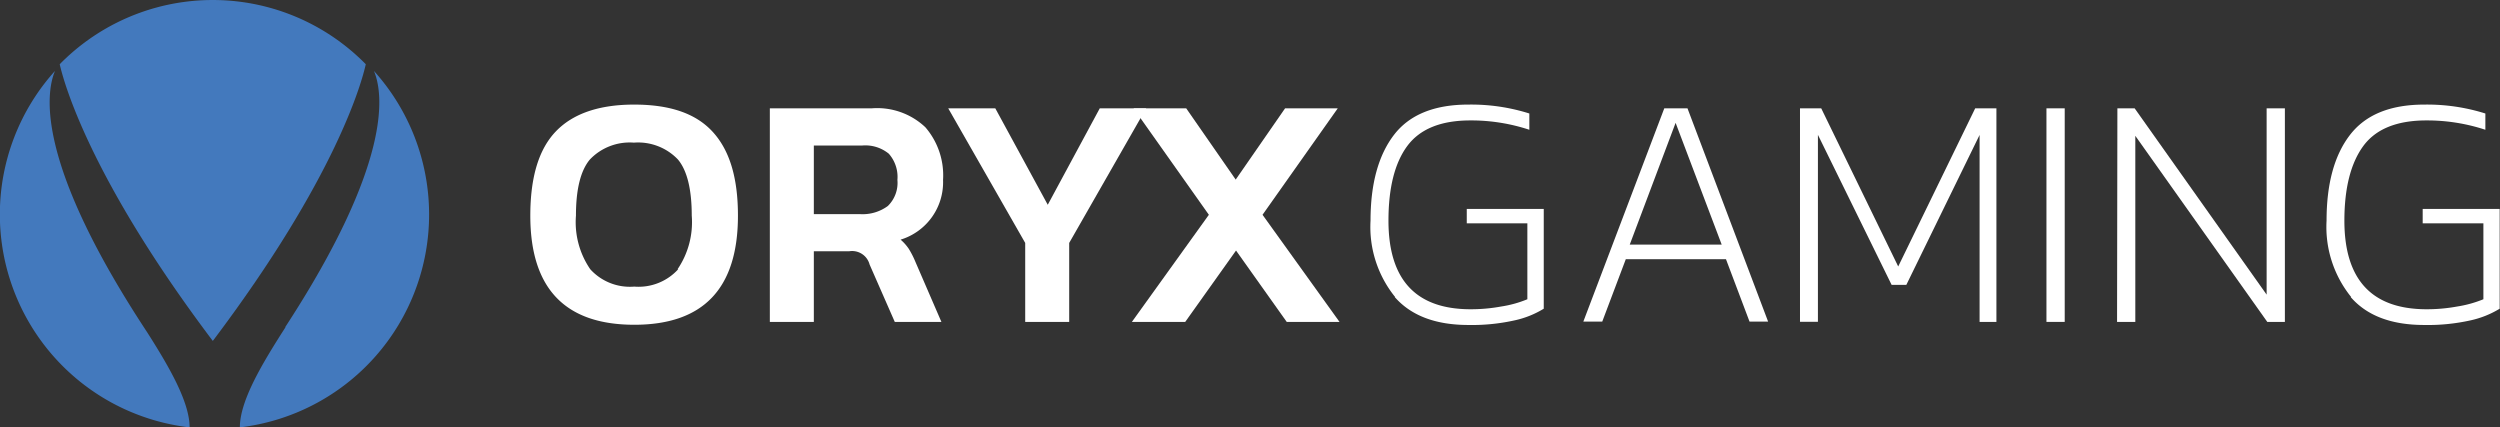
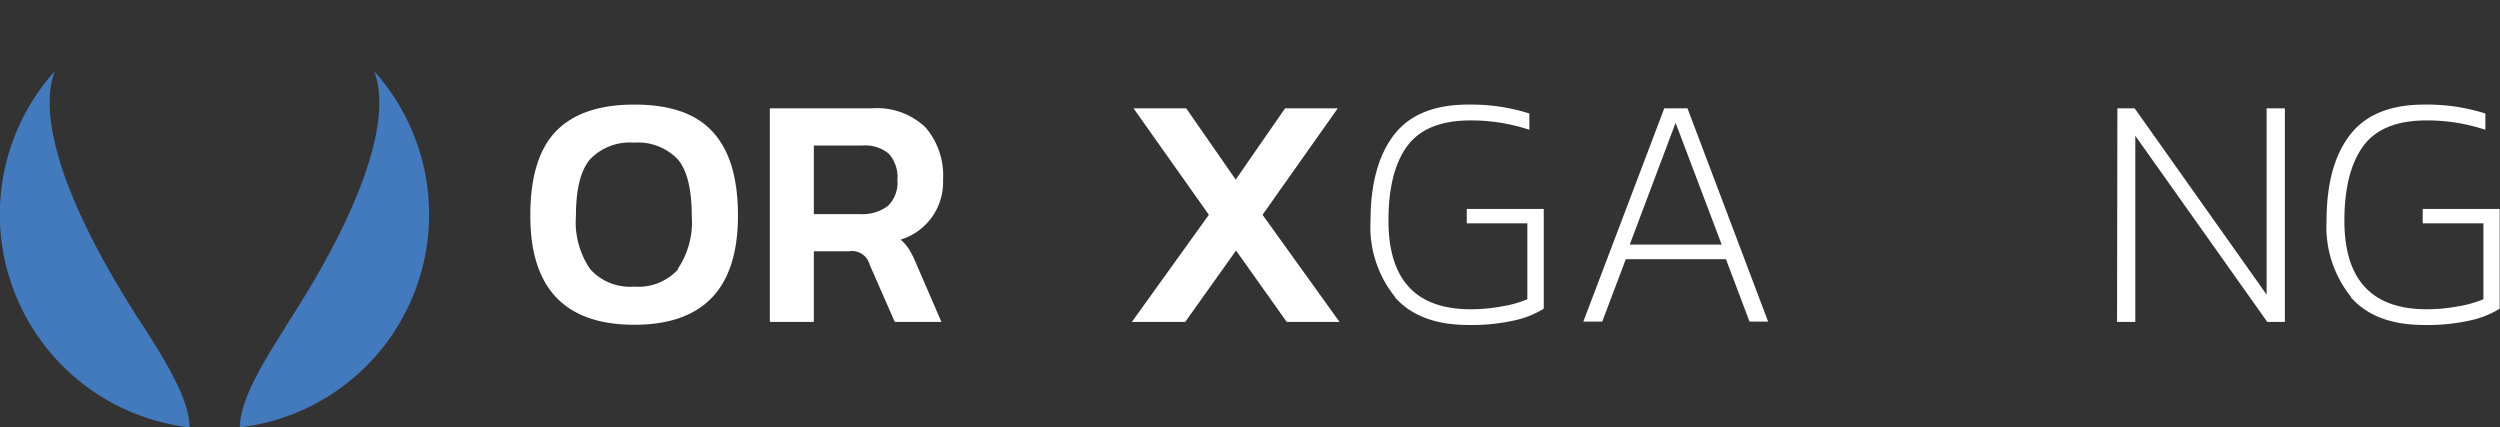
<svg xmlns="http://www.w3.org/2000/svg" viewBox="0 0 227.32 38.86">
  <rect x="0" y="0" width="227.32" height="38.86" fill="#333333" stroke="none" />
  <defs>
    <style>.cls-1{fill:#4379bd;}.cls-2{fill:#fff;}</style>
  </defs>
  <g id="Camada_2" data-name="Camada 2">
    <g id="Camada_1-2" data-name="Camada 1">
      <path id="a" class="cls-1" d="M13.38,30.21C3.29,14.9,4.13,8.54,5,6.45A19.49,19.49,0,0,0,17.24,38.86c0-2.33-1.9-5.57-3.86-8.65" />
-       <path id="b" class="cls-1" d="M19.35,31C30.61,16.08,32.92,7.39,33.26,5.84a19.5,19.5,0,0,0-27.83,0C5.78,7.39,8.09,16.08,19.35,31" />
      <path id="c" class="cls-1" d="M34,6.45c.87,2.06,1.7,8.31-8.05,23.27l0,.05c-2.06,3.21-4.14,6.64-4.14,9.09A19.49,19.49,0,0,0,34,6.45" />
      <path id="d" class="cls-2" d="M61.67,24.48a4.87,4.87,0,0,1-4,1.58,4.86,4.86,0,0,1-4-1.58,7.56,7.56,0,0,1-1.3-4.87c0-2.39.42-4.1,1.27-5.11a5,5,0,0,1,4-1.53,5,5,0,0,1,4,1.53c.84,1,1.26,2.72,1.26,5.11a7.62,7.62,0,0,1-1.29,4.87ZM48.22,19.61q0,9.91,9.44,9.92t9.44-9.92c0-3.5-.78-6-2.34-7.67s-3.93-2.43-7.1-2.43-5.55.81-7.11,2.43S48.22,16.11,48.22,19.61Z" />
      <path id="e" class="cls-2" d="M74,19.47V13.23h4.43a3.36,3.36,0,0,1,2.39.75,3.19,3.19,0,0,1,.78,2.38,2.94,2.94,0,0,1-.87,2.37,3.87,3.87,0,0,1-2.54.74ZM70,29.27H74V22.85h3.2a1.64,1.64,0,0,1,1.87,1.2l2.29,5.22H85.6l-2.35-5.43a8.23,8.23,0,0,0-.62-1.22,4.19,4.19,0,0,0-.74-.83,5.46,5.46,0,0,0,3.86-5.43,6.69,6.69,0,0,0-1.61-4.79,6.37,6.37,0,0,0-4.87-1.72H70Z" />
-       <path id="f" class="cls-2" d="M93.22,22.09l-7-12.24H90.5l4.77,8.77L100,9.85h4.22l-7,12.24v7.18H93.22Z" />
      <path id="g" class="cls-2" d="M109.92,19.53l-6.85-9.68h4.79l4.5,6.48,4.49-6.48h4.79l-6.84,9.68,7,9.74H117l-4.61-6.49-4.62,6.49h-4.85Z" />
      <path id="h" class="cls-2" d="M126.85,27a10.12,10.12,0,0,1-2.23-6.94c0-3.33.71-5.93,2.12-7.78s3.68-2.77,6.77-2.77a17.52,17.52,0,0,1,5.55.81V11.8a16.85,16.85,0,0,0-5.37-.85c-2.69,0-4.6.79-5.74,2.34s-1.7,3.82-1.7,6.77q0,8.06,7.47,8.06a15.29,15.29,0,0,0,2.78-.25,10.25,10.25,0,0,0,2.38-.66v-6.9h-5.51V19h7v9.07a8.52,8.52,0,0,1-2.65,1.06,17.79,17.79,0,0,1-4.2.42q-4.46,0-6.69-2.53" />
      <path id="i" class="cls-2" d="M148.19,22.24l4.17-11.07,4.19,11.07Zm-4.22,7h1.72l2.14-5.67h9.11l2.14,5.67h1.69L153.44,9.85h-2.11Z" />
-       <path id="j" class="cls-2" d="M163.67,9.85h1.93l7,14.38,7-14.38h1.93V29.27H180v-17l-6.66,13.63H172L165.3,12.26v17h-1.63Z" />
-       <path id="k" class="cls-2" d="M186.08,29.27h1.66V9.85h-1.66Z" />
      <path id="l" class="cls-2" d="M192.53,9.85h1.57l12,16.94V9.85h1.66V29.27h-1.6l-12-16.92V29.27h-1.66Z" />
      <path id="m" class="cls-2" d="M213.78,27a10.12,10.12,0,0,1-2.23-6.94c0-3.33.7-5.93,2.12-7.78s3.67-2.77,6.77-2.77a17.61,17.61,0,0,1,5.55.81V11.8a16.9,16.9,0,0,0-5.37-.85c-2.69,0-4.61.79-5.74,2.34s-1.71,3.82-1.71,6.77q0,8.06,7.48,8.06a15.37,15.37,0,0,0,2.78-.25,10.53,10.53,0,0,0,2.38-.66v-6.9h-5.52V19h7v9.07a8.63,8.63,0,0,1-2.65,1.06,17.79,17.79,0,0,1-4.2.42c-3,0-5.21-.84-6.69-2.53" />
    </g>
  </g>
</svg>